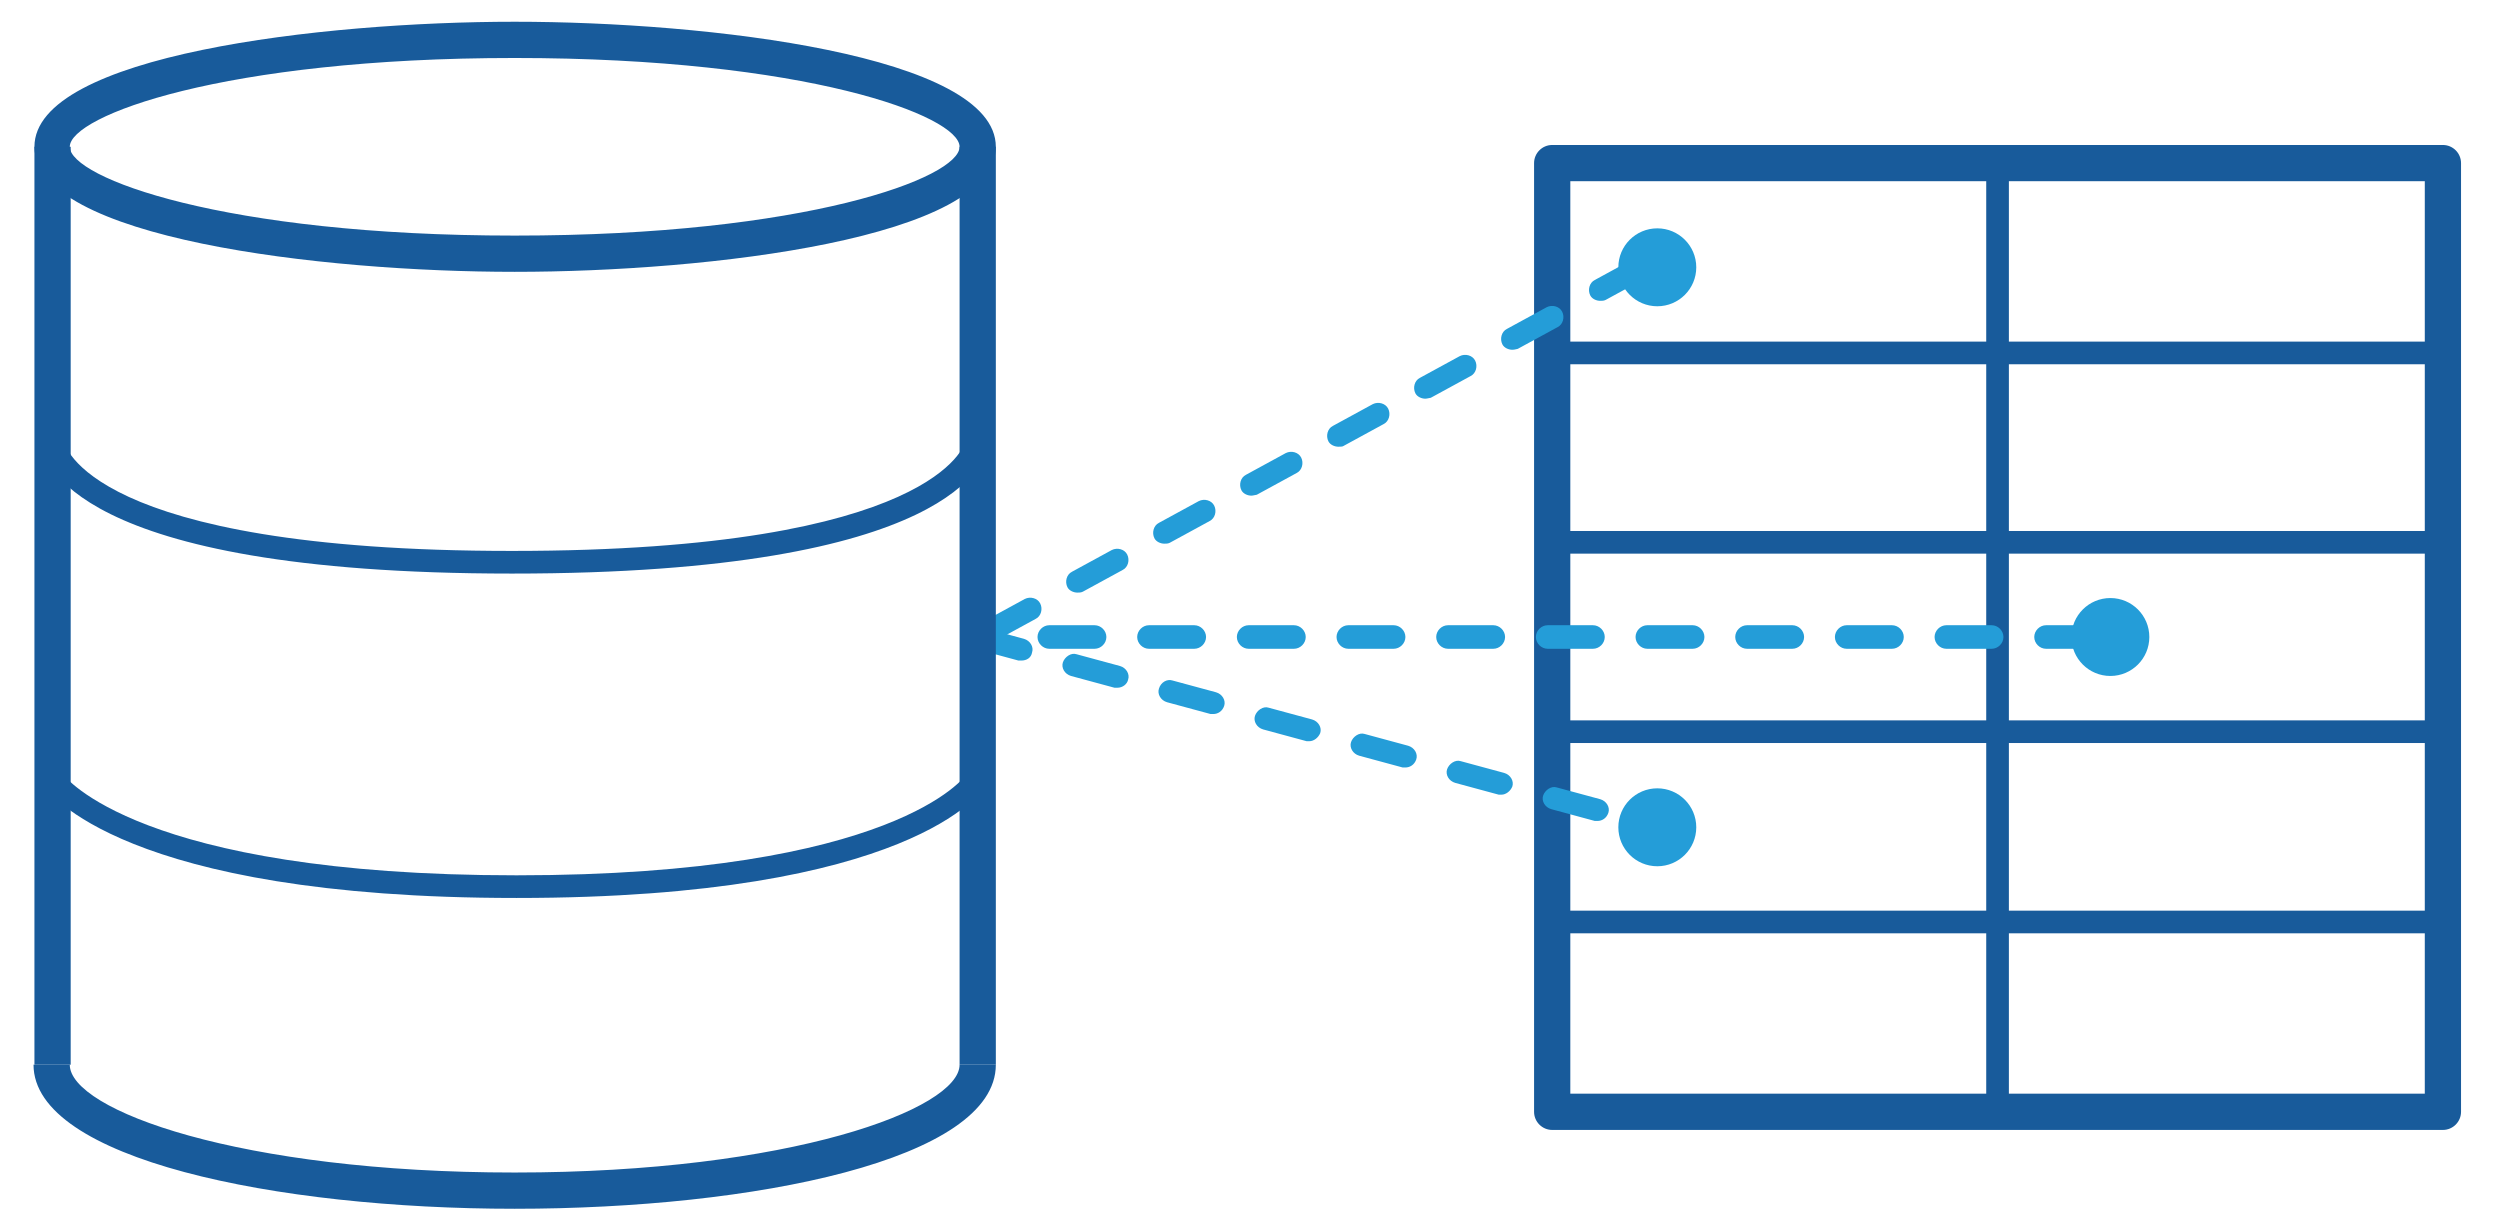
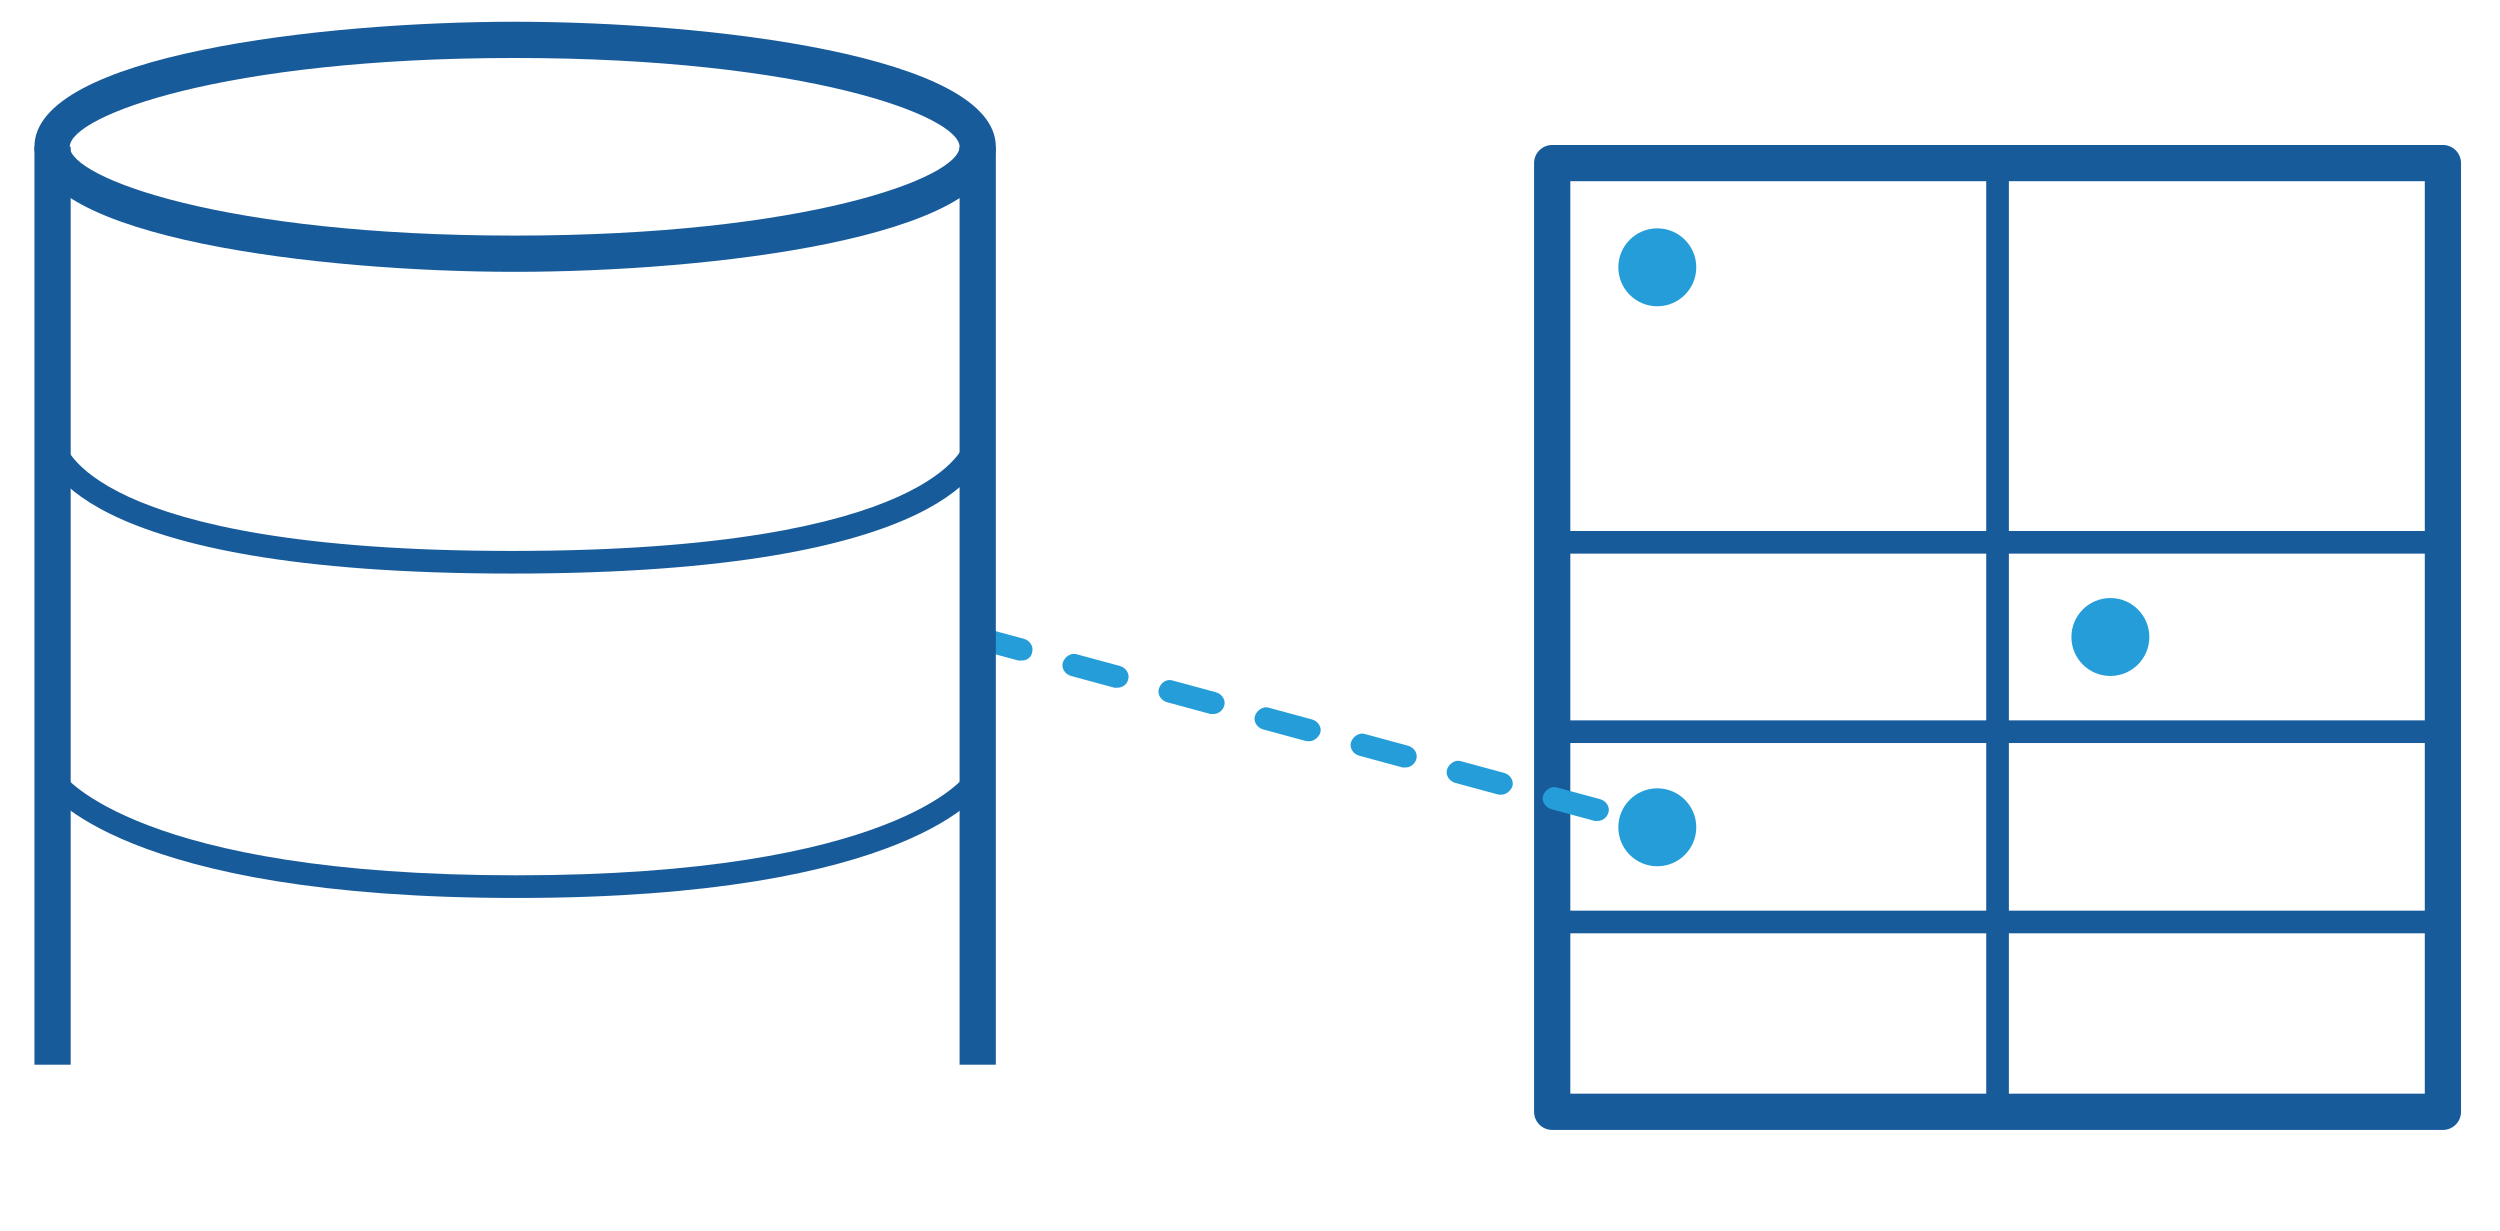
<svg xmlns="http://www.w3.org/2000/svg" version="1.1" id="Layer_1" x="0px" y="0px" viewBox="0 0 275.9 135.9" style="enable-background:new 0 0 275.9 135.9;" xml:space="preserve">
  <style type="text/css">
	.st0{fill:#185B9B;}
	.st1{fill:#249DD8;}
</style>
  <g>
-     <rect x="171.3" y="37.7" class="st0" width="98.3" height="2.5" />
    <rect x="171.3" y="58.6" class="st0" width="98.3" height="2.5" />
    <rect x="171.3" y="79.5" class="st0" width="98.3" height="2.5" />
    <rect x="171.3" y="100.5" class="st0" width="98.3" height="2.5" />
    <rect x="219.2" y="18" class="st0" width="2.5" height="104.7" />
    <path class="st0" d="M269.6,124.7h-98.3c-1.1,0-2-0.9-2-2V18c0-1.1,0.9-2,2-2h98.3c1.1,0,2,0.9,2,2v104.7   C271.6,123.8,270.7,124.7,269.6,124.7z M173.3,120.7h94.3V20h-94.3V120.7z" />
    <circle class="st1" cx="182.9" cy="29.5" r="4.3" />
    <circle class="st1" cx="232.9" cy="70.3" r="4.3" />
    <circle class="st1" cx="182.9" cy="91.3" r="4.3" />
-     <path class="st1" d="M230.8,71.6h-5c-0.7,0-1.3-0.6-1.3-1.3s0.6-1.3,1.3-1.3h5c0.7,0,1.3,0.6,1.3,1.3S231.5,71.6,230.8,71.6z    M219.8,71.6h-5c-0.7,0-1.3-0.6-1.3-1.3s0.6-1.3,1.3-1.3h5c0.7,0,1.3,0.6,1.3,1.3S220.5,71.6,219.8,71.6z M208.8,71.6h-5   c-0.7,0-1.3-0.6-1.3-1.3s0.6-1.3,1.3-1.3h5c0.7,0,1.3,0.6,1.3,1.3S209.5,71.6,208.8,71.6z M197.8,71.6h-5c-0.7,0-1.3-0.6-1.3-1.3   s0.6-1.3,1.3-1.3h5c0.7,0,1.3,0.6,1.3,1.3S198.5,71.6,197.8,71.6z M186.8,71.6h-5c-0.7,0-1.3-0.6-1.3-1.3s0.6-1.3,1.3-1.3h5   c0.7,0,1.3,0.6,1.3,1.3S187.5,71.6,186.8,71.6z M175.8,71.6h-5c-0.7,0-1.3-0.6-1.3-1.3s0.6-1.3,1.3-1.3h5c0.7,0,1.3,0.6,1.3,1.3   S176.5,71.6,175.8,71.6z M164.8,71.6h-5c-0.7,0-1.3-0.6-1.3-1.3s0.6-1.3,1.3-1.3h5c0.7,0,1.3,0.6,1.3,1.3S165.5,71.6,164.8,71.6z    M153.8,71.6h-5c-0.7,0-1.3-0.6-1.3-1.3s0.6-1.3,1.3-1.3h5c0.7,0,1.3,0.6,1.3,1.3S154.5,71.6,153.8,71.6z M142.8,71.6h-5   c-0.7,0-1.3-0.6-1.3-1.3s0.6-1.3,1.3-1.3h5c0.7,0,1.3,0.6,1.3,1.3S143.5,71.6,142.8,71.6z M131.8,71.6h-5c-0.7,0-1.3-0.6-1.3-1.3   s0.6-1.3,1.3-1.3h5c0.7,0,1.3,0.6,1.3,1.3S132.5,71.6,131.8,71.6z M120.8,71.6h-5c-0.7,0-1.3-0.6-1.3-1.3s0.6-1.3,1.3-1.3h5   c0.7,0,1.3,0.6,1.3,1.3S121.5,71.6,120.8,71.6z M109.8,71.6h-1.9c-0.7,0-1.3-0.6-1.3-1.3s0.6-1.3,1.3-1.3h1.9   c0.7,0,1.3,0.6,1.3,1.3S110.5,71.6,109.8,71.6z" />
-     <path class="st1" d="M109.3,70.8c-0.4,0-0.9-0.2-1.1-0.6c-0.3-0.6-0.1-1.4,0.5-1.7l4.4-2.4c0.6-0.3,1.4-0.1,1.7,0.5   c0.3,0.6,0.1,1.4-0.5,1.7l-4.4,2.4C109.7,70.7,109.5,70.8,109.3,70.8z M118.9,65.4c-0.4,0-0.9-0.2-1.1-0.6   c-0.3-0.6-0.1-1.4,0.5-1.7l4.4-2.4c0.6-0.3,1.4-0.1,1.7,0.5c0.3,0.6,0.1,1.4-0.5,1.7l-4.4,2.4C119.3,65.4,119.1,65.4,118.9,65.4z    M128.5,60c-0.4,0-0.9-0.2-1.1-0.6c-0.3-0.6-0.1-1.4,0.5-1.7l4.4-2.4c0.6-0.3,1.4-0.1,1.7,0.5c0.3,0.6,0.1,1.4-0.5,1.7l-4.4,2.4   C128.9,60,128.7,60,128.5,60z M138.1,54.7c-0.4,0-0.9-0.2-1.1-0.6c-0.3-0.6-0.1-1.4,0.5-1.7l4.4-2.4c0.6-0.3,1.4-0.1,1.7,0.5   c0.3,0.6,0.1,1.4-0.5,1.7l-4.4,2.4C138.6,54.6,138.3,54.7,138.1,54.7z M147.7,49.3c-0.4,0-0.9-0.2-1.1-0.6   c-0.3-0.6-0.1-1.4,0.5-1.7l4.4-2.4c0.6-0.3,1.4-0.1,1.7,0.5c0.3,0.6,0.1,1.4-0.5,1.7l-4.4,2.4C148.2,49.3,147.9,49.3,147.7,49.3z    M157.3,44c-0.4,0-0.9-0.2-1.1-0.6c-0.3-0.6-0.1-1.4,0.5-1.7l4.4-2.4c0.6-0.3,1.4-0.1,1.7,0.5c0.3,0.6,0.1,1.4-0.5,1.7l-4.4,2.4   C157.8,43.9,157.5,44,157.3,44z M166.9,38.6c-0.4,0-0.9-0.2-1.1-0.6c-0.3-0.6-0.1-1.4,0.5-1.7l4.4-2.4c0.6-0.3,1.4-0.1,1.7,0.5   c0.3,0.6,0.1,1.4-0.5,1.7l-4.4,2.4C167.4,38.5,167.2,38.6,166.9,38.6z M176.6,33.2c-0.4,0-0.9-0.2-1.1-0.6   c-0.3-0.6-0.1-1.4,0.5-1.7l4.4-2.4c0.6-0.3,1.4-0.1,1.7,0.5c0.3,0.6,0.1,1.4-0.5,1.7l-4.4,2.4C177,33.2,176.8,33.2,176.6,33.2z" />
    <path class="st1" d="M182.9,92.5c-0.1,0-0.2,0-0.3,0l-0.9-0.2c-0.7-0.2-1.1-0.9-0.9-1.5s0.9-1.1,1.5-0.9l0.9,0.2   c0.7,0.2,1.1,0.9,0.9,1.5C184,92.1,183.5,92.5,182.9,92.5z M176.3,90.6c-0.1,0-0.2,0-0.3,0l-4.8-1.3c-0.7-0.2-1.1-0.9-0.9-1.5   s0.9-1.1,1.5-0.9l4.8,1.3c0.7,0.2,1.1,0.9,0.9,1.5C177.3,90.3,176.8,90.6,176.3,90.6z M165.7,87.7c-0.1,0-0.2,0-0.3,0l-4.8-1.3   c-0.7-0.2-1.1-0.9-0.9-1.5s0.9-1.1,1.5-0.9l4.8,1.3c0.7,0.2,1.1,0.9,0.9,1.5C166.7,87.3,166.2,87.7,165.7,87.7z M155.1,84.7   c-0.1,0-0.2,0-0.3,0l-4.8-1.3c-0.7-0.2-1.1-0.9-0.9-1.5s0.9-1.1,1.5-0.9l4.8,1.3c0.7,0.2,1.1,0.9,0.9,1.5   C156.1,84.4,155.6,84.7,155.1,84.7z M144.5,81.8c-0.1,0-0.2,0-0.3,0l-4.8-1.3c-0.7-0.2-1.1-0.9-0.9-1.5s0.9-1.1,1.5-0.9l4.8,1.3   c0.7,0.2,1.1,0.9,0.9,1.5C145.5,81.4,145,81.8,144.5,81.8z M133.9,78.8c-0.1,0-0.2,0-0.3,0l-4.8-1.3c-0.7-0.2-1.1-0.9-0.9-1.5   c0.2-0.7,0.9-1.1,1.5-0.9l4.8,1.3c0.7,0.2,1.1,0.9,0.9,1.5C134.9,78.5,134.4,78.8,133.9,78.8z M123.3,75.9c-0.1,0-0.2,0-0.3,0   l-4.8-1.3c-0.7-0.2-1.1-0.9-0.9-1.5s0.9-1.1,1.5-0.9l4.8,1.3c0.7,0.2,1.1,0.9,0.9,1.5C124.4,75.5,123.9,75.9,123.3,75.9z    M112.7,72.9c-0.1,0-0.2,0-0.3,0l-4.8-1.3c-0.7-0.2-1.1-0.9-0.9-1.5c0.2-0.7,0.9-1.1,1.5-0.9l4.8,1.3c0.7,0.2,1.1,0.9,0.9,1.5   C113.8,72.6,113.3,72.9,112.7,72.9z" />
    <g>
      <path class="st0" d="M56.8,30C35.5,30,3.8,26.3,3.8,16.2S35.5,2.4,56.8,2.4s53.1,3.7,53.1,13.8S78.2,30,56.8,30z M56.8,6.4    c-32.2,0-49.1,6.4-49.1,9.8c0,3.4,16.9,9.8,49.1,9.8s49.1-6.4,49.1-9.8C105.9,12.8,89,6.4,56.8,6.4z" />
-       <path class="st0" d="M56.8,133.4c-26.4,0-53.1-5.5-53.1-15.9h4c0,5,18.7,11.9,49.1,11.9s49.1-7,49.1-11.9h4    C109.9,128,83.2,133.4,56.8,133.4z" />
      <rect x="3.8" y="16.2" class="st0" width="4" height="101.3" />
      <rect x="105.9" y="16.2" class="st0" width="4" height="101.3" />
      <path class="st0" d="M56.5,63.3c-49,0-51.7-12.7-51.9-14.2l2.5-0.3c0,0.1,2.5,12,49.4,12c46.9,0,50-11.9,50-12l2.5,0.4    C108.8,50.7,105.5,63.3,56.5,63.3z" />
      <path class="st0" d="M57,99.1c-43.6,0-51.7-11.8-52.1-12.3L7,85.5c0.1,0.1,8.2,11.1,50,11.1c41.8,0,49.6-11,49.6-11.1l2.1,1.3    C108.4,87.3,100.6,99.1,57,99.1z" />
    </g>
  </g>
</svg>